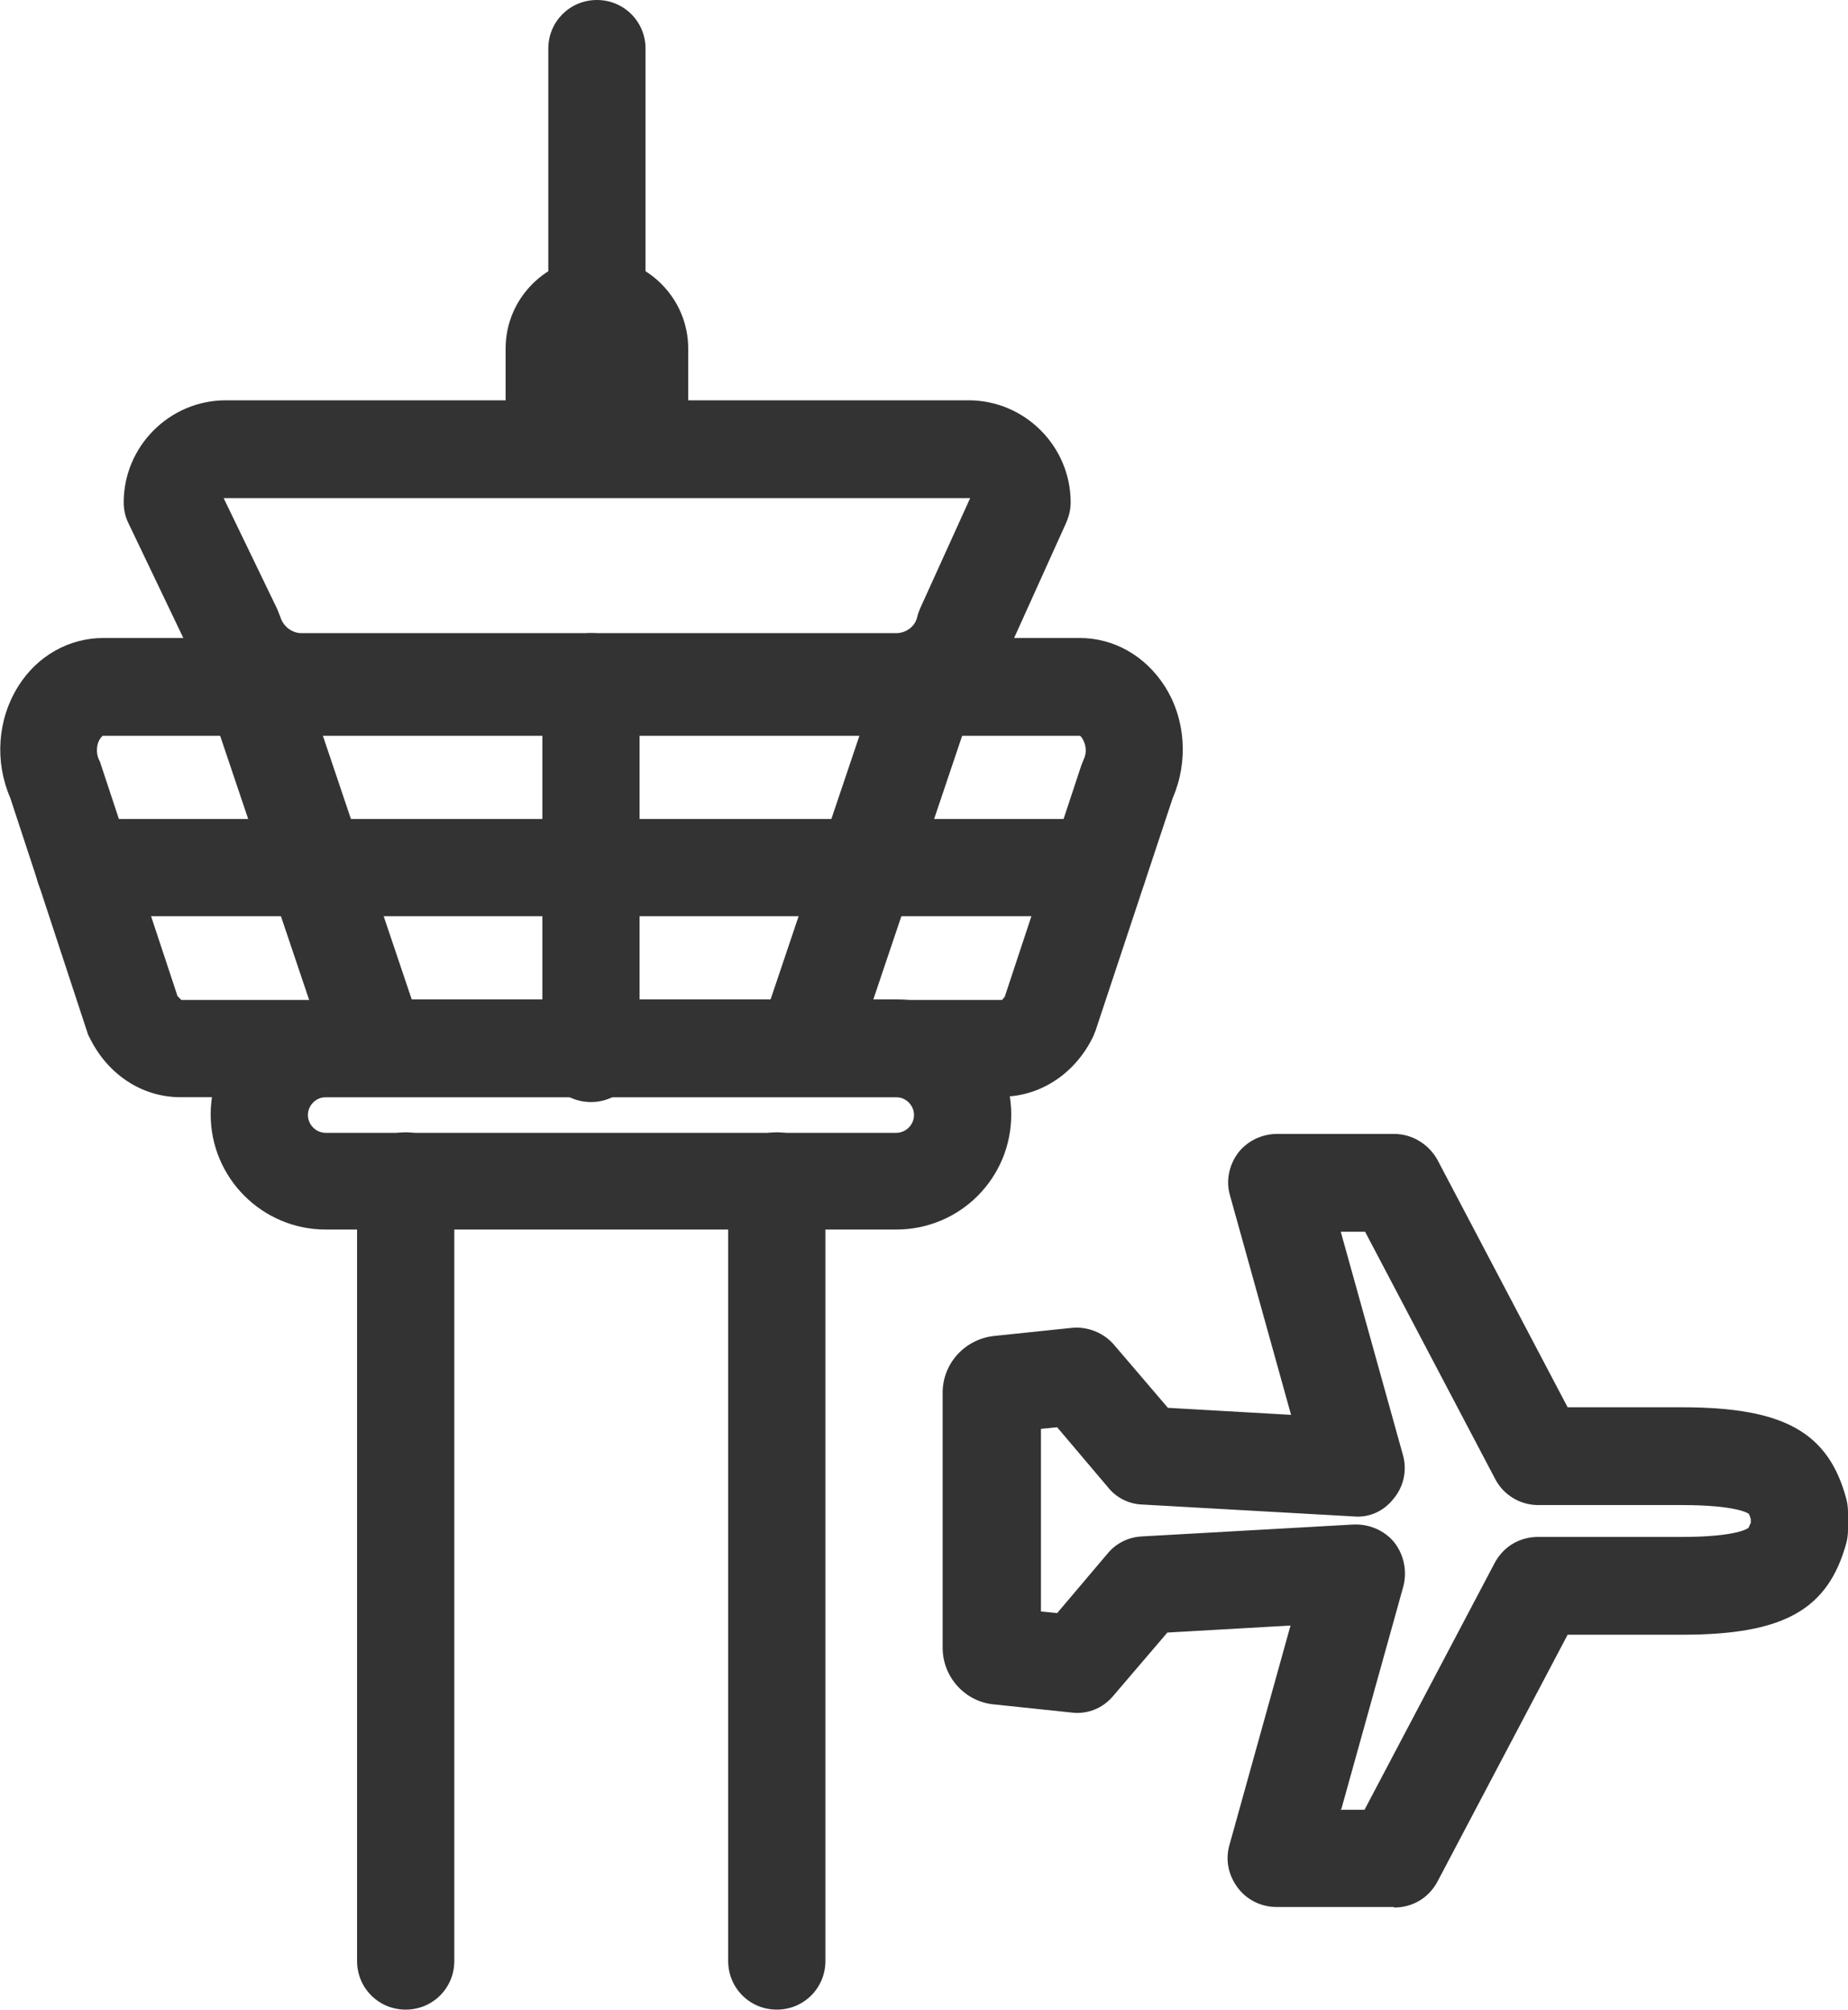
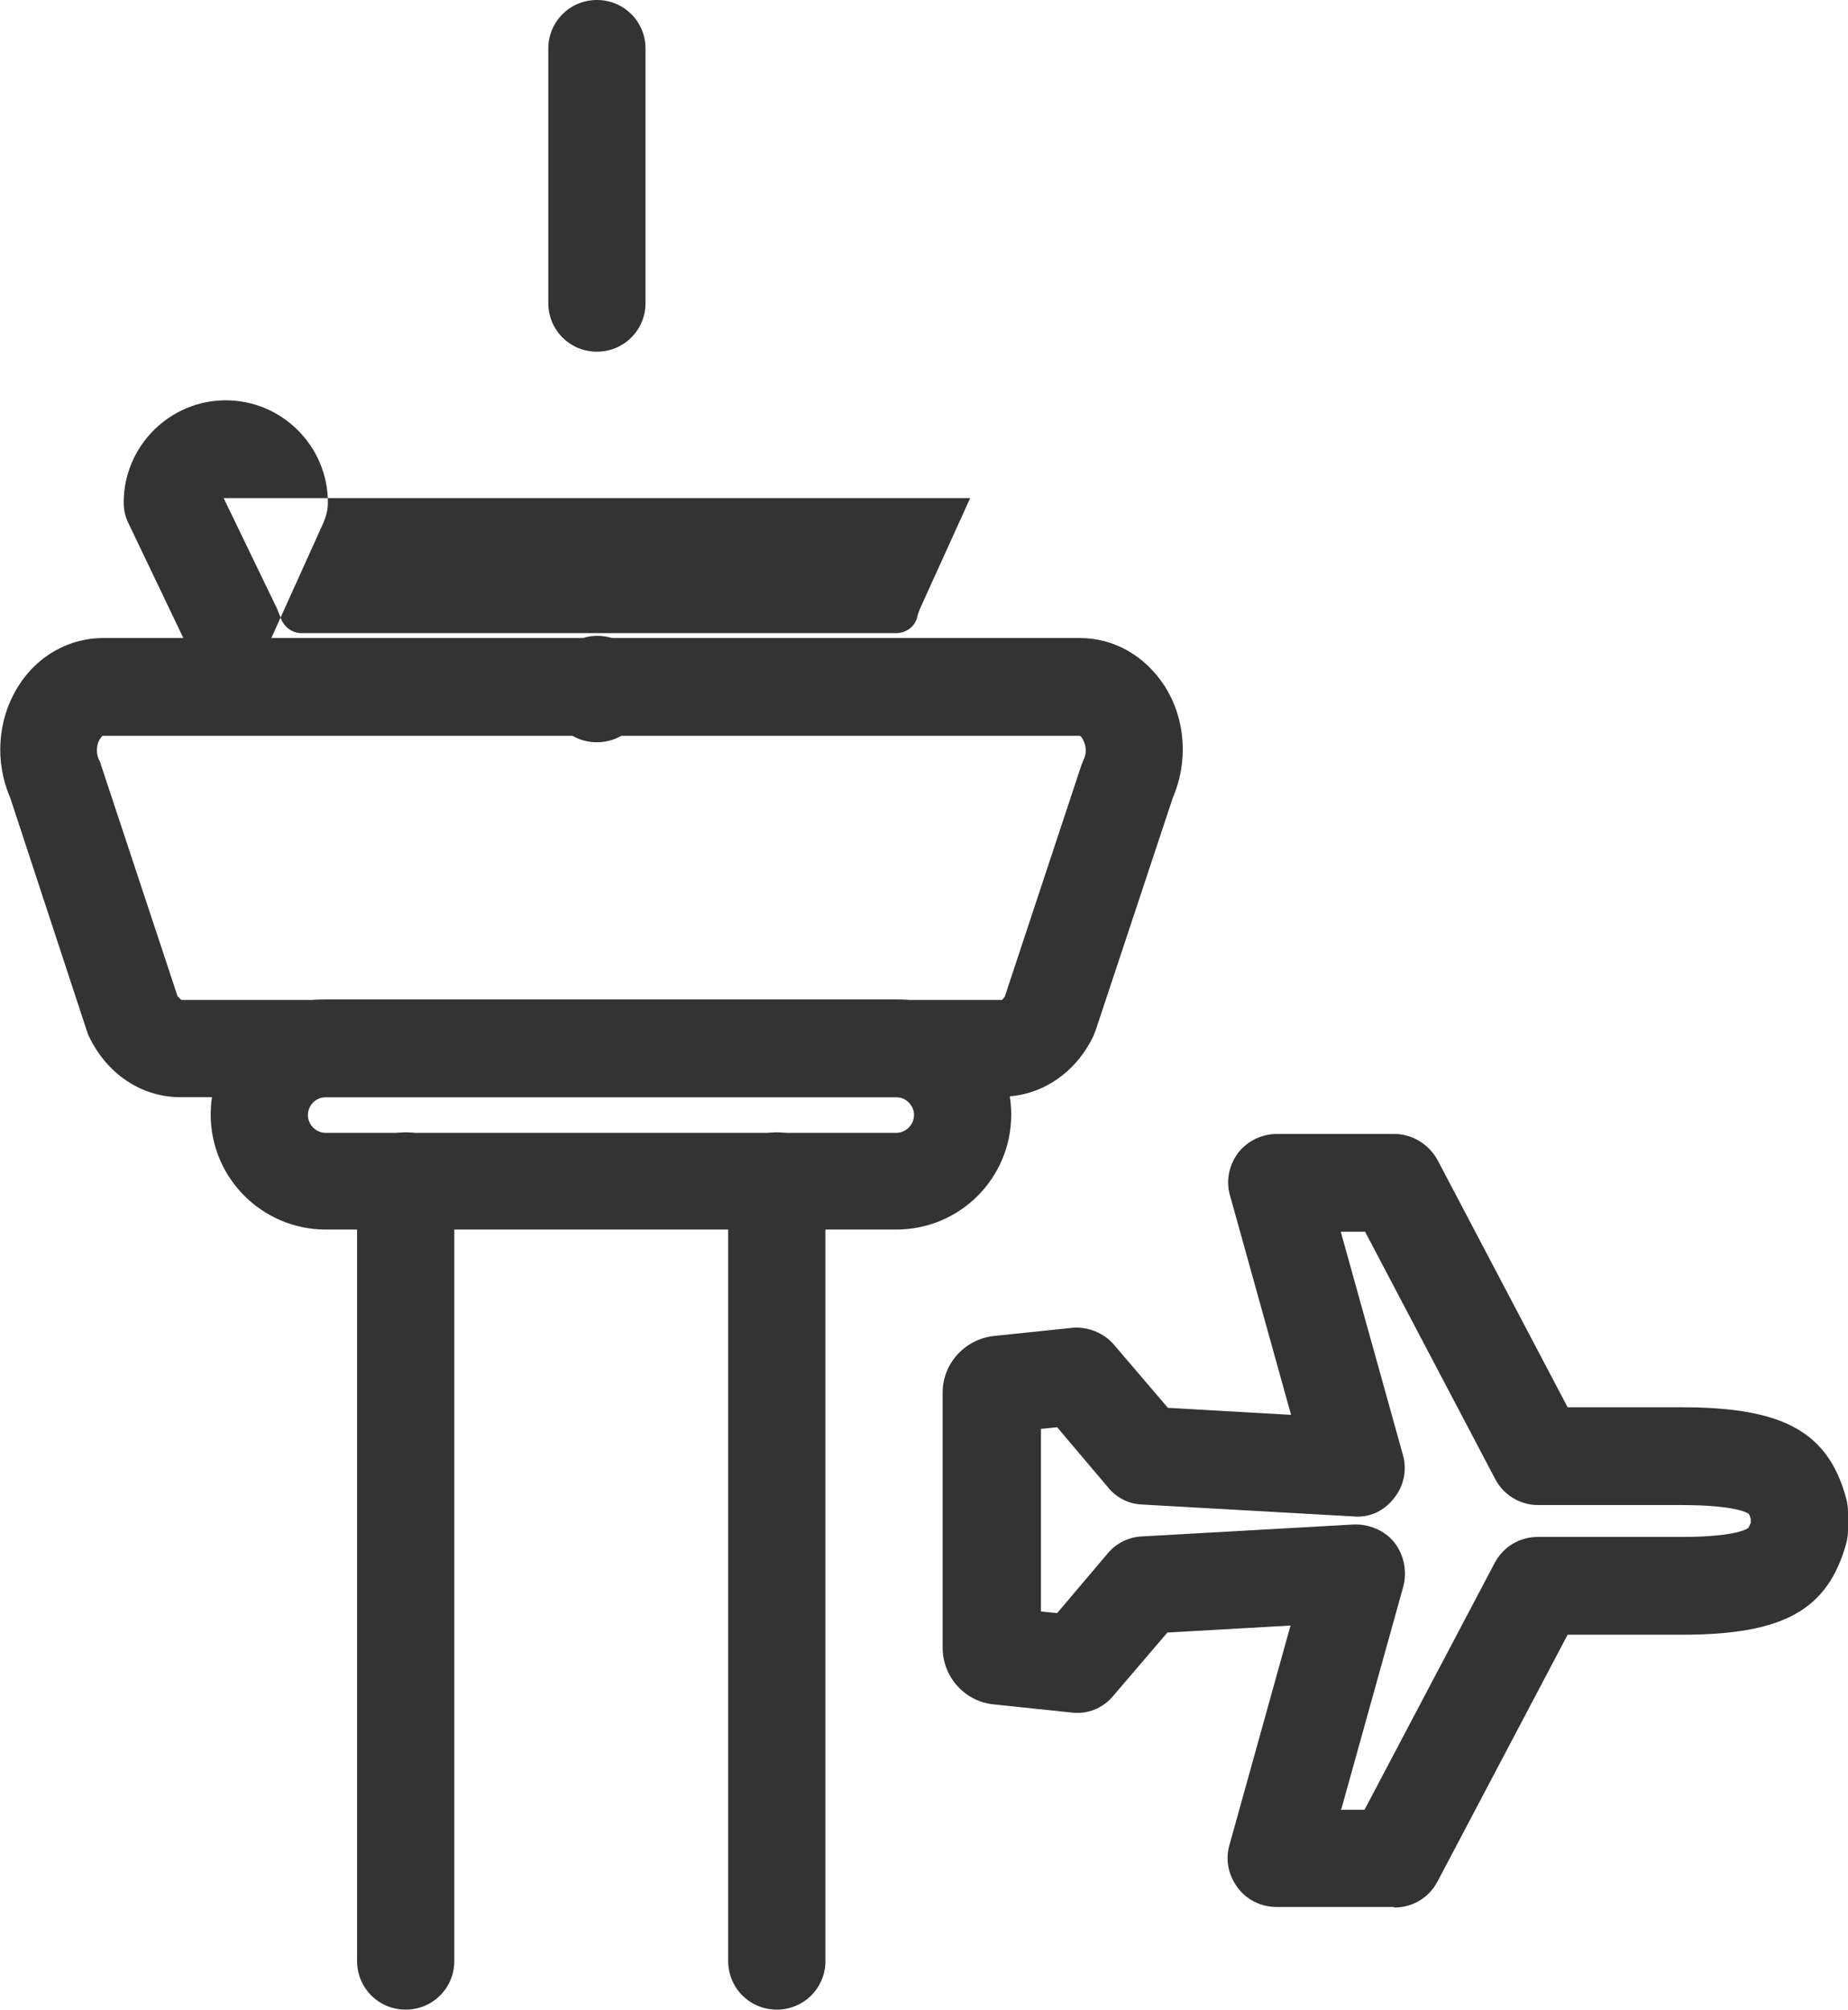
<svg xmlns="http://www.w3.org/2000/svg" id="_レイヤー_2" data-name="レイヤー 2" viewBox="0 0 34.21 37.2">
  <defs>
    <style>
      .cls-1 {
        fill: #333;
        stroke-width: 0px;
      }
    </style>
  </defs>
  <g id="icon_other">
    <g id="icon_airport">
      <path class="cls-1" d="M25.8,35.3h-2.17c-.28,0-.55-.13-.72-.36s-.23-.51-.15-.79l1.13-4.06-2.28.13-1,1.17c-.19.23-.48.35-.78.31l-1.43-.15c-.54-.05-.95-.51-.95-1.05v-4.72c0-.54.41-.99.95-1.05l1.44-.15c.29-.03.59.09.78.31l1,1.17,2.28.13-1.13-4.06c-.08-.27-.02-.56.15-.79.17-.22.44-.35.72-.35h2.17c.33,0,.64.19.8.48l2.41,4.58h2.12c1.88,0,2.71.46,3.04,1.7.02.08.03.16.03.24v.33c0,.08-.01.16-.03.24-.34,1.24-1.16,1.7-3.04,1.7h-2.12s-2.41,4.57-2.41,4.57c-.16.3-.46.48-.8.48ZM24.81,33.5h.45l2.41-4.57c.16-.3.46-.48.8-.48h2.66s0,0,0,0c1.03,0,1.23-.16,1.24-.17,0,0,.01-.03.04-.09v-.07c-.02-.07-.03-.09-.04-.1,0,0-.2-.16-1.24-.16h-2.66c-.33,0-.64-.19-.79-.48l-2.41-4.58h-.45s1.15,4.13,1.15,4.13c.08.28.02.58-.17.81-.18.23-.45.36-.75.33l-3.91-.22c-.25-.01-.48-.13-.63-.32l-.94-1.11-.3.03v3.38s.3.03.3.03l.94-1.11c.16-.19.39-.3.64-.31l3.91-.22c.29-.01.57.11.75.33.18.23.24.53.17.81l-1.15,4.13Z" />
      <g>
        <path class="cls-1" d="M11.05,6.51c-.5,0-.9-.4-.9-.9V.9c0-.5.4-.9.9-.9s.9.4.9.9v4.71c0,.5-.4.9-.9.9Z" />
-         <path class="cls-1" d="M11.84,9.09h-1.58c-.5,0-.9-.4-.9-.9v-1.74c0-.93.76-1.69,1.69-1.69s1.69.76,1.69,1.69v1.74c0,.5-.4.9-.9.9Z" />
-         <path class="cls-1" d="M16.59,13.52H5.58c-.96,0-1.81-.63-2.1-1.53l-1.1-2.3c-.06-.12-.09-.25-.09-.39,0-1.04.85-1.89,1.89-1.89h13.75c1.04,0,1.89.85,1.89,1.89,0,.13-.03.25-.08.37l-1.03,2.28c-.28.93-1.13,1.57-2.11,1.57ZM4.14,9.22l.99,2.05s.04.1.06.15c.05.17.21.3.39.3h11.01c.18,0,.35-.12.39-.3.01-.05.03-.1.05-.15l.93-2.05s-.02,0-.04,0H4.17s-.02,0-.03,0Z" />
+         <path class="cls-1" d="M16.59,13.52H5.58c-.96,0-1.81-.63-2.1-1.53l-1.1-2.3c-.06-.12-.09-.25-.09-.39,0-1.04.85-1.89,1.89-1.89c1.04,0,1.89.85,1.89,1.89,0,.13-.03.25-.08.37l-1.03,2.28c-.28.93-1.13,1.57-2.11,1.57ZM4.14,9.22l.99,2.05s.04.1.06.15c.05.17.21.3.39.3h11.01c.18,0,.35-.12.39-.3.01-.05.03-.1.05-.15l.93-2.05s-.02,0-.04,0H4.17s-.02,0-.03,0Z" />
        <path class="cls-1" d="M11.05,13.74c-.5,0-.9-.4-.9-.9v-.12c0-.5.4-.95.9-.95s.9.36.9.85v.22c0,.5-.4.9-.9.9Z" />
        <path class="cls-1" d="M18.54,20.31H3.34c-.72,0-1.36-.43-1.69-1.12-.02-.03-.03-.07-.04-.1L.19,14.77c-.29-.67-.24-1.45.15-2.07.35-.56.94-.89,1.57-.89h18.08c.63,0,1.21.33,1.57.89.39.61.44,1.4.15,2.07l-1.43,4.31s-.03.07-.04.1c-.33.69-.98,1.12-1.69,1.12ZM3.3,18.45s.05.06.06.06h15.19s.02-.02.05-.06l1.42-4.29s.03-.07.04-.1c.07-.14.03-.27.01-.32-.03-.08-.07-.12-.08-.12H1.9s-.05.04-.08.12c-.02.05-.05.18.01.32.02.03.03.07.04.1l1.42,4.29Z" />
        <g>
-           <path class="cls-1" d="M6.93,20.18c-.38,0-.73-.24-.85-.61l-2.2-6.53c-.16-.47.09-.98.57-1.14.47-.16.98.1,1.14.57l2.2,6.53c.16.47-.09.98-.57,1.14-.09.03-.19.05-.29.05Z" />
-           <path class="cls-1" d="M14.96,20.18c-.1,0-.19-.02-.29-.05-.47-.16-.72-.67-.57-1.14l2.2-6.53c.16-.47.67-.72,1.14-.57.47.16.72.67.57,1.14l-2.2,6.53c-.13.38-.48.61-.85.61Z" />
-           <path class="cls-1" d="M10.94,20.4c-.5,0-.9-.4-.9-.9v-6.88c0-.5.4-.9.9-.9s.9.4.9.9v6.88c0,.5-.4.9-.9.9Z" />
-         </g>
-         <path class="cls-1" d="M20.33,16.96H1.56c-.5,0-.9-.4-.9-.9s.4-.9.9-.9h18.77c.5,0,.9.4.9.9s-.4.9-.9.9Z" />
+           </g>
        <path class="cls-1" d="M16.59,22.76H6.03c-1.17,0-2.13-.95-2.13-2.13s.95-2.13,2.13-2.13h10.56c1.17,0,2.13.95,2.13,2.13s-.95,2.13-2.13,2.13ZM6.03,20.31c-.18,0-.33.15-.33.33s.15.33.33.33h10.56c.18,0,.33-.15.33-.33s-.15-.33-.33-.33H6.03Z" />
      </g>
      <path class="cls-1" d="M7.51,37.2c-.5,0-.9-.4-.9-.9v-14.44c0-.5.4-.9.9-.9s.9.4.9.9v14.44c0,.5-.4.9-.9.9Z" />
      <path class="cls-1" d="M14.38,37.2c-.5,0-.9-.4-.9-.9v-14.44c0-.5.4-.9.9-.9s.9.4.9.9v14.44c0,.5-.4.9-.9.9Z" />
    </g>
  </g>
</svg>